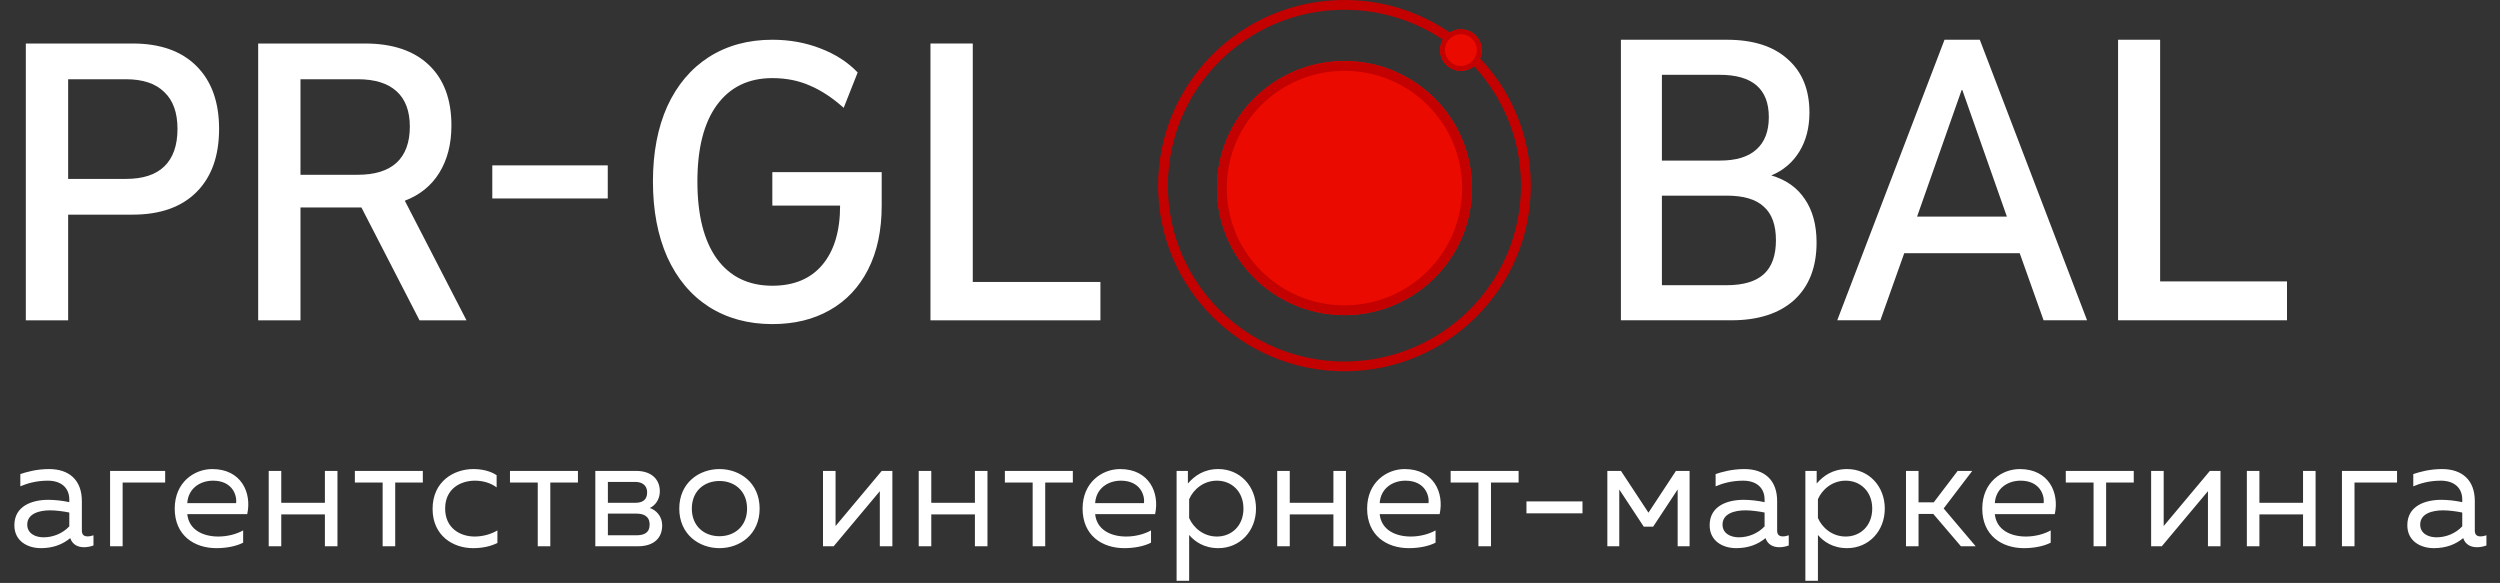
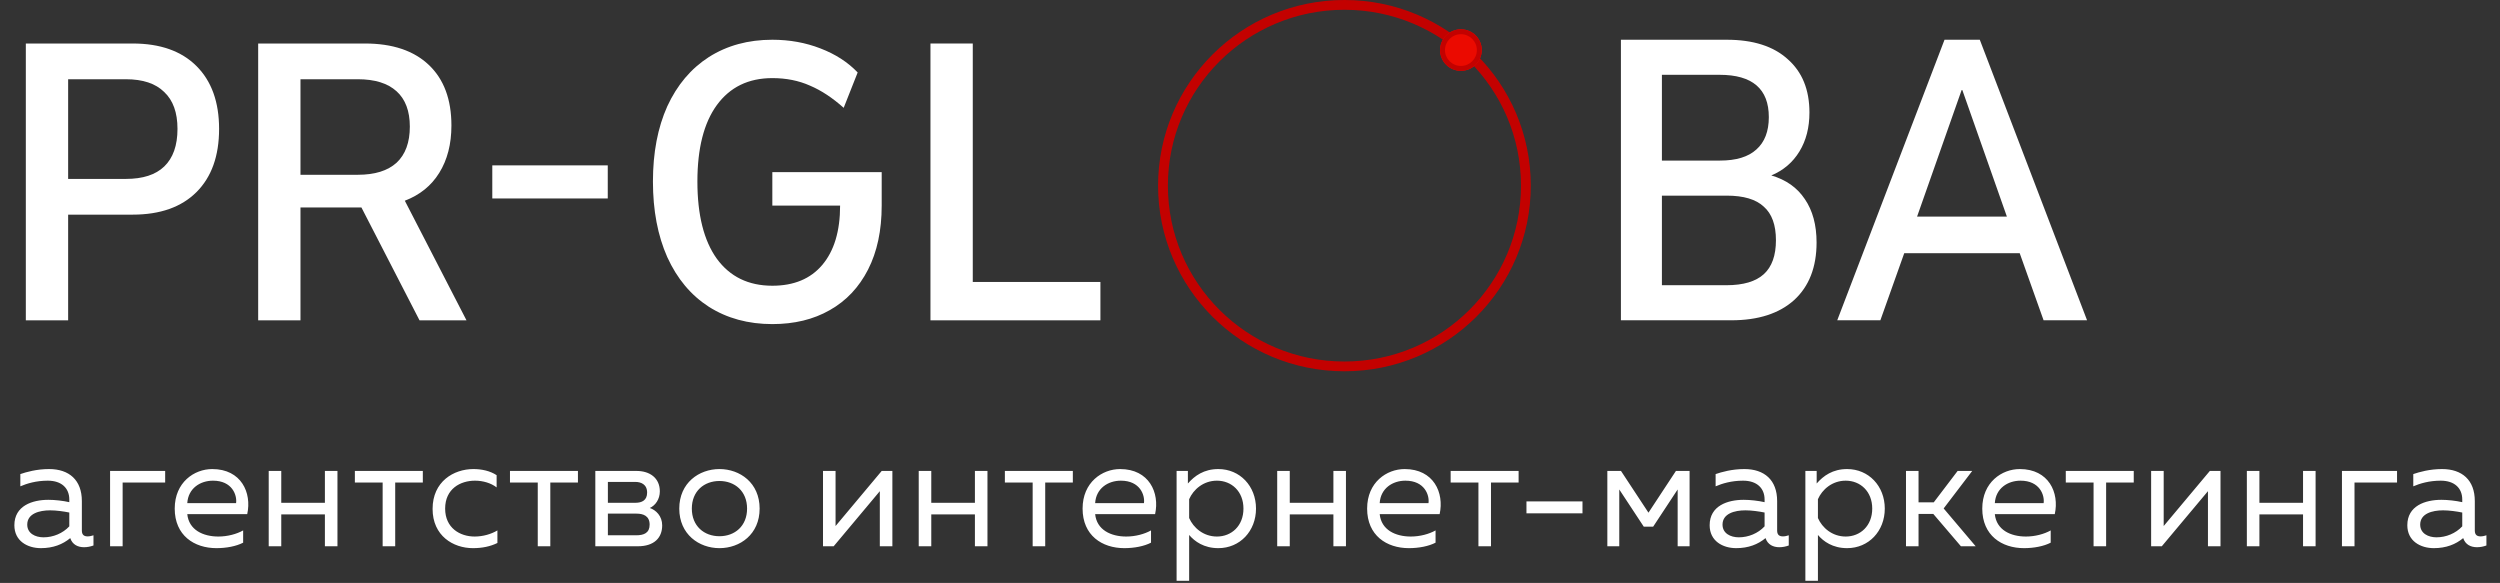
<svg xmlns="http://www.w3.org/2000/svg" width="223" height="52" viewBox="0 0 223 52" fill="none">
  <rect x="0" y="0" width="223" height="52" fill="#333333" stroke="none" />
-   <path d="M131.297 16.777C131.297 23.034 126.205 28.107 119.924 28.107C113.642 28.107 108.55 23.034 108.55 16.777C108.55 10.519 113.642 5.447 119.924 5.447C126.205 5.447 131.297 10.519 131.297 16.777Z" fill="#EB0A00" />
-   <path fill-rule="evenodd" clip-rule="evenodd" d="M119.924 27.235C125.722 27.235 130.422 22.553 130.422 16.777C130.422 11.001 125.722 6.318 119.924 6.318C114.126 6.318 109.425 11.001 109.425 16.777C109.425 22.553 114.126 27.235 119.924 27.235ZM119.924 28.107C126.205 28.107 131.297 23.034 131.297 16.777C131.297 10.519 126.205 5.447 119.924 5.447C113.642 5.447 108.55 10.519 108.55 16.777C108.55 23.034 113.642 28.107 119.924 28.107Z" fill="#C30100" />
  <path fill-rule="evenodd" clip-rule="evenodd" d="M119.924 32.247C128.621 32.247 135.672 25.223 135.672 16.559C135.672 7.895 128.621 0.872 119.924 0.872C111.226 0.872 104.176 7.895 104.176 16.559C104.176 25.223 111.226 32.247 119.924 32.247ZM119.924 33.118C129.104 33.118 136.546 25.704 136.546 16.559C136.546 7.414 129.104 0 119.924 0C110.743 0 103.301 7.414 103.301 16.559C103.301 25.704 110.743 33.118 119.924 33.118Z" fill="#C30100" />
  <path d="M132.172 4.467C132.172 5.49 131.34 6.319 130.313 6.319C129.286 6.319 128.454 5.49 128.454 4.467C128.454 3.444 129.286 2.615 130.313 2.615C131.34 2.615 132.172 3.444 132.172 4.467Z" fill="#EB0A00" />
  <path fill-rule="evenodd" clip-rule="evenodd" d="M130.313 5.883C131.098 5.883 131.735 5.249 131.735 4.467C131.735 3.685 131.098 3.051 130.313 3.051C129.528 3.051 128.892 3.685 128.892 4.467C128.892 5.249 129.528 5.883 130.313 5.883ZM130.313 6.319C131.34 6.319 132.172 5.49 132.172 4.467C132.172 3.444 131.34 2.615 130.313 2.615C129.286 2.615 128.454 3.444 128.454 4.467C128.454 5.49 129.286 6.319 130.313 6.319Z" fill="#C30100" />
  <path d="M2.304 3.881H11.835C14.287 3.881 16.184 4.552 17.528 5.894C18.871 7.236 19.543 9.103 19.543 11.497C19.543 13.912 18.871 15.791 17.528 17.133C16.184 18.475 14.287 19.146 11.835 19.146H6.078V28.573H2.304V3.881ZM11.227 15.959C12.741 15.959 13.882 15.59 14.649 14.851C15.438 14.091 15.832 12.973 15.832 11.497C15.832 10.043 15.438 8.947 14.649 8.209C13.882 7.448 12.741 7.068 11.227 7.068H6.078V15.959H11.227Z" fill="white" />
  <path d="M31.92 15.59C33.434 15.59 34.585 15.232 35.374 14.516C36.163 13.778 36.557 12.704 36.557 11.295C36.557 9.909 36.163 8.857 35.374 8.142C34.585 7.426 33.434 7.068 31.92 7.068H26.803V15.59H31.92ZM23.029 3.881H32.56C35.012 3.881 36.909 4.518 38.253 5.793C39.596 7.068 40.267 8.869 40.267 11.195C40.267 12.85 39.905 14.259 39.18 15.422C38.476 16.563 37.453 17.39 36.11 17.904L41.611 28.573H37.421L32.24 18.508H26.803V28.573H23.029V3.881Z" fill="white" />
  <path d="M43.913 14.751H54.212V17.703H43.913V14.751Z" fill="white" />
  <path d="M68.892 28.909C66.739 28.909 64.852 28.394 63.231 27.366C61.632 26.337 60.395 24.86 59.521 22.937C58.668 21.014 58.242 18.766 58.242 16.194C58.242 13.621 58.668 11.385 59.521 9.484C60.395 7.583 61.632 6.118 63.231 5.089C64.852 4.06 66.739 3.545 68.892 3.545C70.427 3.545 71.856 3.803 73.178 4.317C74.521 4.831 75.63 5.547 76.504 6.464L75.257 9.618C74.255 8.723 73.253 8.063 72.25 7.638C71.248 7.191 70.129 6.967 68.892 6.967C66.76 6.967 65.108 7.773 63.935 9.383C62.783 10.971 62.208 13.241 62.208 16.194C62.208 19.168 62.783 21.461 63.935 23.071C65.108 24.681 66.76 25.487 68.892 25.487C70.811 25.487 72.293 24.872 73.338 23.642C74.404 22.389 74.937 20.622 74.937 18.341H68.892V15.355H78.647V18.341C78.647 20.555 78.242 22.456 77.432 24.044C76.621 25.632 75.481 26.84 74.01 27.667C72.56 28.495 70.854 28.909 68.892 28.909Z" fill="white" />
  <path d="M82.997 3.881H86.771V25.151H98.157V28.573H82.997V3.881Z" fill="white" />
  <path d="M144.586 3.545H154.027C156.38 3.545 158.192 4.123 159.463 5.279C160.756 6.413 161.402 7.999 161.402 10.039C161.402 11.377 161.106 12.533 160.512 13.507C159.919 14.482 159.082 15.196 158.001 15.649C159.315 16.034 160.311 16.737 160.989 17.757C161.689 18.777 162.038 20.069 162.038 21.633C162.038 23.831 161.371 25.543 160.036 26.767C158.7 27.968 156.835 28.569 154.441 28.569H144.586V3.545ZM153.996 25.441C155.5 25.441 156.613 25.112 157.333 24.455C158.054 23.797 158.414 22.789 158.414 21.429C158.414 20.069 158.054 19.072 157.333 18.437C156.634 17.78 155.532 17.451 154.027 17.451H148.242V25.441H153.996ZM153.423 14.323C154.864 14.323 155.945 13.995 156.666 13.337C157.408 12.68 157.779 11.716 157.779 10.447C157.779 7.931 156.316 6.673 153.392 6.673H148.242V14.323H153.423Z" fill="white" />
  <path d="M173.451 3.545H176.598L186.166 28.569H182.288L180.158 22.585H169.858L167.729 28.569H163.882L173.451 3.545ZM179.014 19.321L175.04 8.033H174.977L171.003 19.321H179.014Z" fill="white" />
-   <path d="M188.932 3.545H192.683V25.101H204V28.569H188.932V3.545Z" fill="white" />
  <path d="M7.302 47.328C7.302 47.733 7.526 47.846 7.82 47.846C7.988 47.846 8.17 47.803 8.338 47.748V48.657C8.072 48.755 7.778 48.812 7.498 48.812C6.952 48.812 6.462 48.587 6.266 47.999C5.594 48.559 4.74 48.895 3.648 48.895C2.458 48.895 1.282 48.266 1.282 46.852C1.282 45.115 2.878 44.584 4.32 44.584C4.908 44.584 5.622 44.667 6.182 44.794V44.556C6.182 43.547 5.496 42.876 4.264 42.876C3.228 42.876 2.402 43.127 1.814 43.38V42.288C2.346 42.105 3.27 41.84 4.376 41.84C6.168 41.84 7.302 42.819 7.302 44.696V47.328ZM2.43 46.795C2.43 47.58 3.144 47.929 3.886 47.929C4.74 47.929 5.594 47.58 6.182 46.95V45.718C5.706 45.62 5.02 45.522 4.474 45.522C3.494 45.522 2.43 45.816 2.43 46.795ZM10.939 48.727H9.819V42.008H14.733V43.044H10.939V48.727ZM15.585 45.367C15.585 43.016 17.335 41.84 18.931 41.84C21.521 41.84 22.473 43.953 22.053 45.858H16.705C16.845 47.272 18.119 47.859 19.477 47.859C20.303 47.859 21.115 47.636 21.689 47.313V48.406C21.073 48.727 20.191 48.895 19.309 48.895C17.321 48.895 15.585 47.761 15.585 45.367ZM21.059 44.877C21.157 44.163 20.709 42.876 19.001 42.876C17.853 42.876 16.789 43.562 16.705 44.877H21.059ZM25.089 48.727H23.969V42.008H25.089V44.849H28.981V42.008H30.101V48.727H28.981V45.886H25.089V48.727ZM35.252 48.727H34.132V43.044H31.654V42.008H37.716V43.044H35.252V48.727ZM38.587 45.395C38.587 42.946 40.477 41.84 42.227 41.84C42.983 41.84 43.725 42.008 44.299 42.386V43.477C43.795 43.086 43.081 42.876 42.367 42.876C41.065 42.876 39.707 43.603 39.707 45.367C39.707 47.09 41.023 47.859 42.339 47.859C43.067 47.859 43.809 47.65 44.369 47.313V48.434C43.739 48.742 43.025 48.895 42.185 48.895C40.421 48.895 38.587 47.789 38.587 45.395ZM49.088 48.727H47.968V43.044H45.49V42.008H51.552V43.044H49.088V48.727ZM56.897 48.727H53.103V42.008H56.785C57.961 42.008 58.857 42.638 58.857 43.828C58.857 44.528 58.465 45.087 57.961 45.312C58.507 45.493 59.067 46.026 59.067 46.865C59.067 47.971 58.353 48.727 56.897 48.727ZM54.223 45.816V47.748H56.743C57.443 47.748 57.947 47.538 57.947 46.795C57.947 45.998 57.345 45.816 56.785 45.816H54.223ZM54.223 42.987V44.849H56.673C57.261 44.849 57.723 44.626 57.723 43.94C57.723 43.184 57.149 42.987 56.673 42.987H54.223ZM60.591 45.367C60.591 43.072 62.355 41.84 64.175 41.84C66.009 41.84 67.759 43.072 67.759 45.367C67.759 47.663 66.009 48.895 64.175 48.895C62.355 48.895 60.591 47.663 60.591 45.367ZM66.639 45.367C66.639 43.813 65.547 42.904 64.175 42.904C62.803 42.904 61.711 43.813 61.711 45.367C61.711 46.922 62.803 47.831 64.175 47.831C65.547 47.831 66.639 46.922 66.639 45.367ZM74.364 48.727H73.412V42.008H74.532V46.922L78.648 42.008H79.6V48.727H78.48V43.813L74.364 48.727ZM83.07 48.727H81.95V42.008H83.07V44.849H86.962V42.008H88.082V48.727H86.962V45.886H83.07V48.727ZM93.233 48.727H92.113V43.044H89.635V42.008H95.697V43.044H93.233V48.727ZM96.567 45.367C96.567 43.016 98.317 41.84 99.913 41.84C102.503 41.84 103.455 43.953 103.035 45.858H97.687C97.827 47.272 99.101 47.859 100.459 47.859C101.285 47.859 102.097 47.636 102.671 47.313V48.406C102.055 48.727 101.173 48.895 100.291 48.895C98.303 48.895 96.567 47.761 96.567 45.367ZM102.041 44.877C102.139 44.163 101.691 42.876 99.983 42.876C98.835 42.876 97.771 43.562 97.687 44.877H102.041ZM105.96 43.127C106.562 42.441 107.388 41.84 108.676 41.84C110.594 41.84 112.036 43.352 112.036 45.367C112.036 47.383 110.594 48.895 108.676 48.895C107.388 48.895 106.562 48.294 106.072 47.719V51.807H104.952V42.008H105.96V43.127ZM110.916 45.367C110.916 43.828 109.852 42.876 108.55 42.876C107.346 42.876 106.45 43.66 106.072 44.528V46.208C106.45 47.075 107.346 47.859 108.55 47.859C109.852 47.859 110.916 46.907 110.916 45.367ZM115.047 48.727H113.927V42.008H115.047V44.849H118.939V42.008H120.059V48.727H118.939V45.886H115.047V48.727ZM121.948 45.367C121.948 43.016 123.698 41.84 125.294 41.84C127.884 41.84 128.836 43.953 128.416 45.858H123.068C123.208 47.272 124.482 47.859 125.84 47.859C126.666 47.859 127.478 47.636 128.052 47.313V48.406C127.436 48.727 126.554 48.895 125.672 48.895C123.684 48.895 121.948 47.761 121.948 45.367ZM127.422 44.877C127.52 44.163 127.072 42.876 125.364 42.876C124.216 42.876 123.152 43.562 123.068 44.877H127.422ZM132.996 48.727H131.876V43.044H129.398V42.008H135.46V43.044H132.996V48.727ZM136.16 44.724H141.158V45.788H136.16V44.724ZM144.439 48.727H143.375V42.008H144.593L147.043 45.731L149.493 42.008H150.711V48.727H149.647V43.66L147.463 46.977H146.623L144.439 43.66V48.727ZM158.521 47.328C158.521 47.733 158.745 47.846 159.039 47.846C159.207 47.846 159.389 47.803 159.557 47.748V48.657C159.291 48.755 158.997 48.812 158.717 48.812C158.171 48.812 157.681 48.587 157.485 47.999C156.813 48.559 155.959 48.895 154.867 48.895C153.677 48.895 152.501 48.266 152.501 46.852C152.501 45.115 154.097 44.584 155.539 44.584C156.127 44.584 156.841 44.667 157.401 44.794V44.556C157.401 43.547 156.715 42.876 155.483 42.876C154.447 42.876 153.621 43.127 153.033 43.38V42.288C153.565 42.105 154.489 41.84 155.595 41.84C157.387 41.84 158.521 42.819 158.521 44.696V47.328ZM153.649 46.795C153.649 47.58 154.363 47.929 155.105 47.929C155.959 47.929 156.813 47.58 157.401 46.95V45.718C156.925 45.62 156.239 45.522 155.693 45.522C154.713 45.522 153.649 45.816 153.649 46.795ZM162.047 43.127C162.649 42.441 163.475 41.84 164.763 41.84C166.681 41.84 168.123 43.352 168.123 45.367C168.123 47.383 166.681 48.895 164.763 48.895C163.475 48.895 162.649 48.294 162.159 47.719V51.807H161.039V42.008H162.047V43.127ZM167.003 45.367C167.003 43.828 165.939 42.876 164.637 42.876C163.433 42.876 162.537 43.66 162.159 44.528V46.208C162.537 47.075 163.433 47.859 164.637 47.859C165.939 47.859 167.003 46.907 167.003 45.367ZM171.134 48.727H170.014V42.008H171.134V44.807H172.492L174.62 42.008H175.922L173.374 45.353L176.23 48.727H174.914L172.45 45.843H171.134V48.727ZM176.818 45.367C176.818 43.016 178.568 41.84 180.164 41.84C182.754 41.84 183.706 43.953 183.286 45.858H177.938C178.078 47.272 179.352 47.859 180.71 47.859C181.536 47.859 182.348 47.636 182.922 47.313V48.406C182.306 48.727 181.424 48.895 180.542 48.895C178.554 48.895 176.818 47.761 176.818 45.367ZM182.292 44.877C182.39 44.163 181.942 42.876 180.234 42.876C179.086 42.876 178.022 43.562 177.938 44.877H182.292ZM187.866 48.727H186.746V43.044H184.268V42.008H190.33V43.044H187.866V48.727ZM192.833 48.727H191.881V42.008H193.001V46.922L197.117 42.008H198.069V48.727H196.949V43.813L192.833 48.727ZM201.539 48.727H200.419V42.008H201.539V44.849H205.431V42.008H206.551V48.727H205.431V45.886H201.539V48.727ZM210.022 48.727H208.902V42.008H213.816V43.044H210.022V48.727ZM220.753 47.328C220.753 47.733 220.977 47.846 221.271 47.846C221.439 47.846 221.621 47.803 221.789 47.748V48.657C221.523 48.755 221.229 48.812 220.949 48.812C220.403 48.812 219.913 48.587 219.717 47.999C219.045 48.559 218.191 48.895 217.099 48.895C215.909 48.895 214.733 48.266 214.733 46.852C214.733 45.115 216.329 44.584 217.771 44.584C218.359 44.584 219.073 44.667 219.633 44.794V44.556C219.633 43.547 218.947 42.876 217.715 42.876C216.679 42.876 215.853 43.127 215.265 43.38V42.288C215.797 42.105 216.721 41.84 217.827 41.84C219.619 41.84 220.753 42.819 220.753 44.696V47.328ZM215.881 46.795C215.881 47.58 216.595 47.929 217.337 47.929C218.191 47.929 219.045 47.58 219.633 46.95V45.718C219.157 45.62 218.471 45.522 217.925 45.522C216.945 45.522 215.881 45.816 215.881 46.795Z" fill="white" />
</svg>